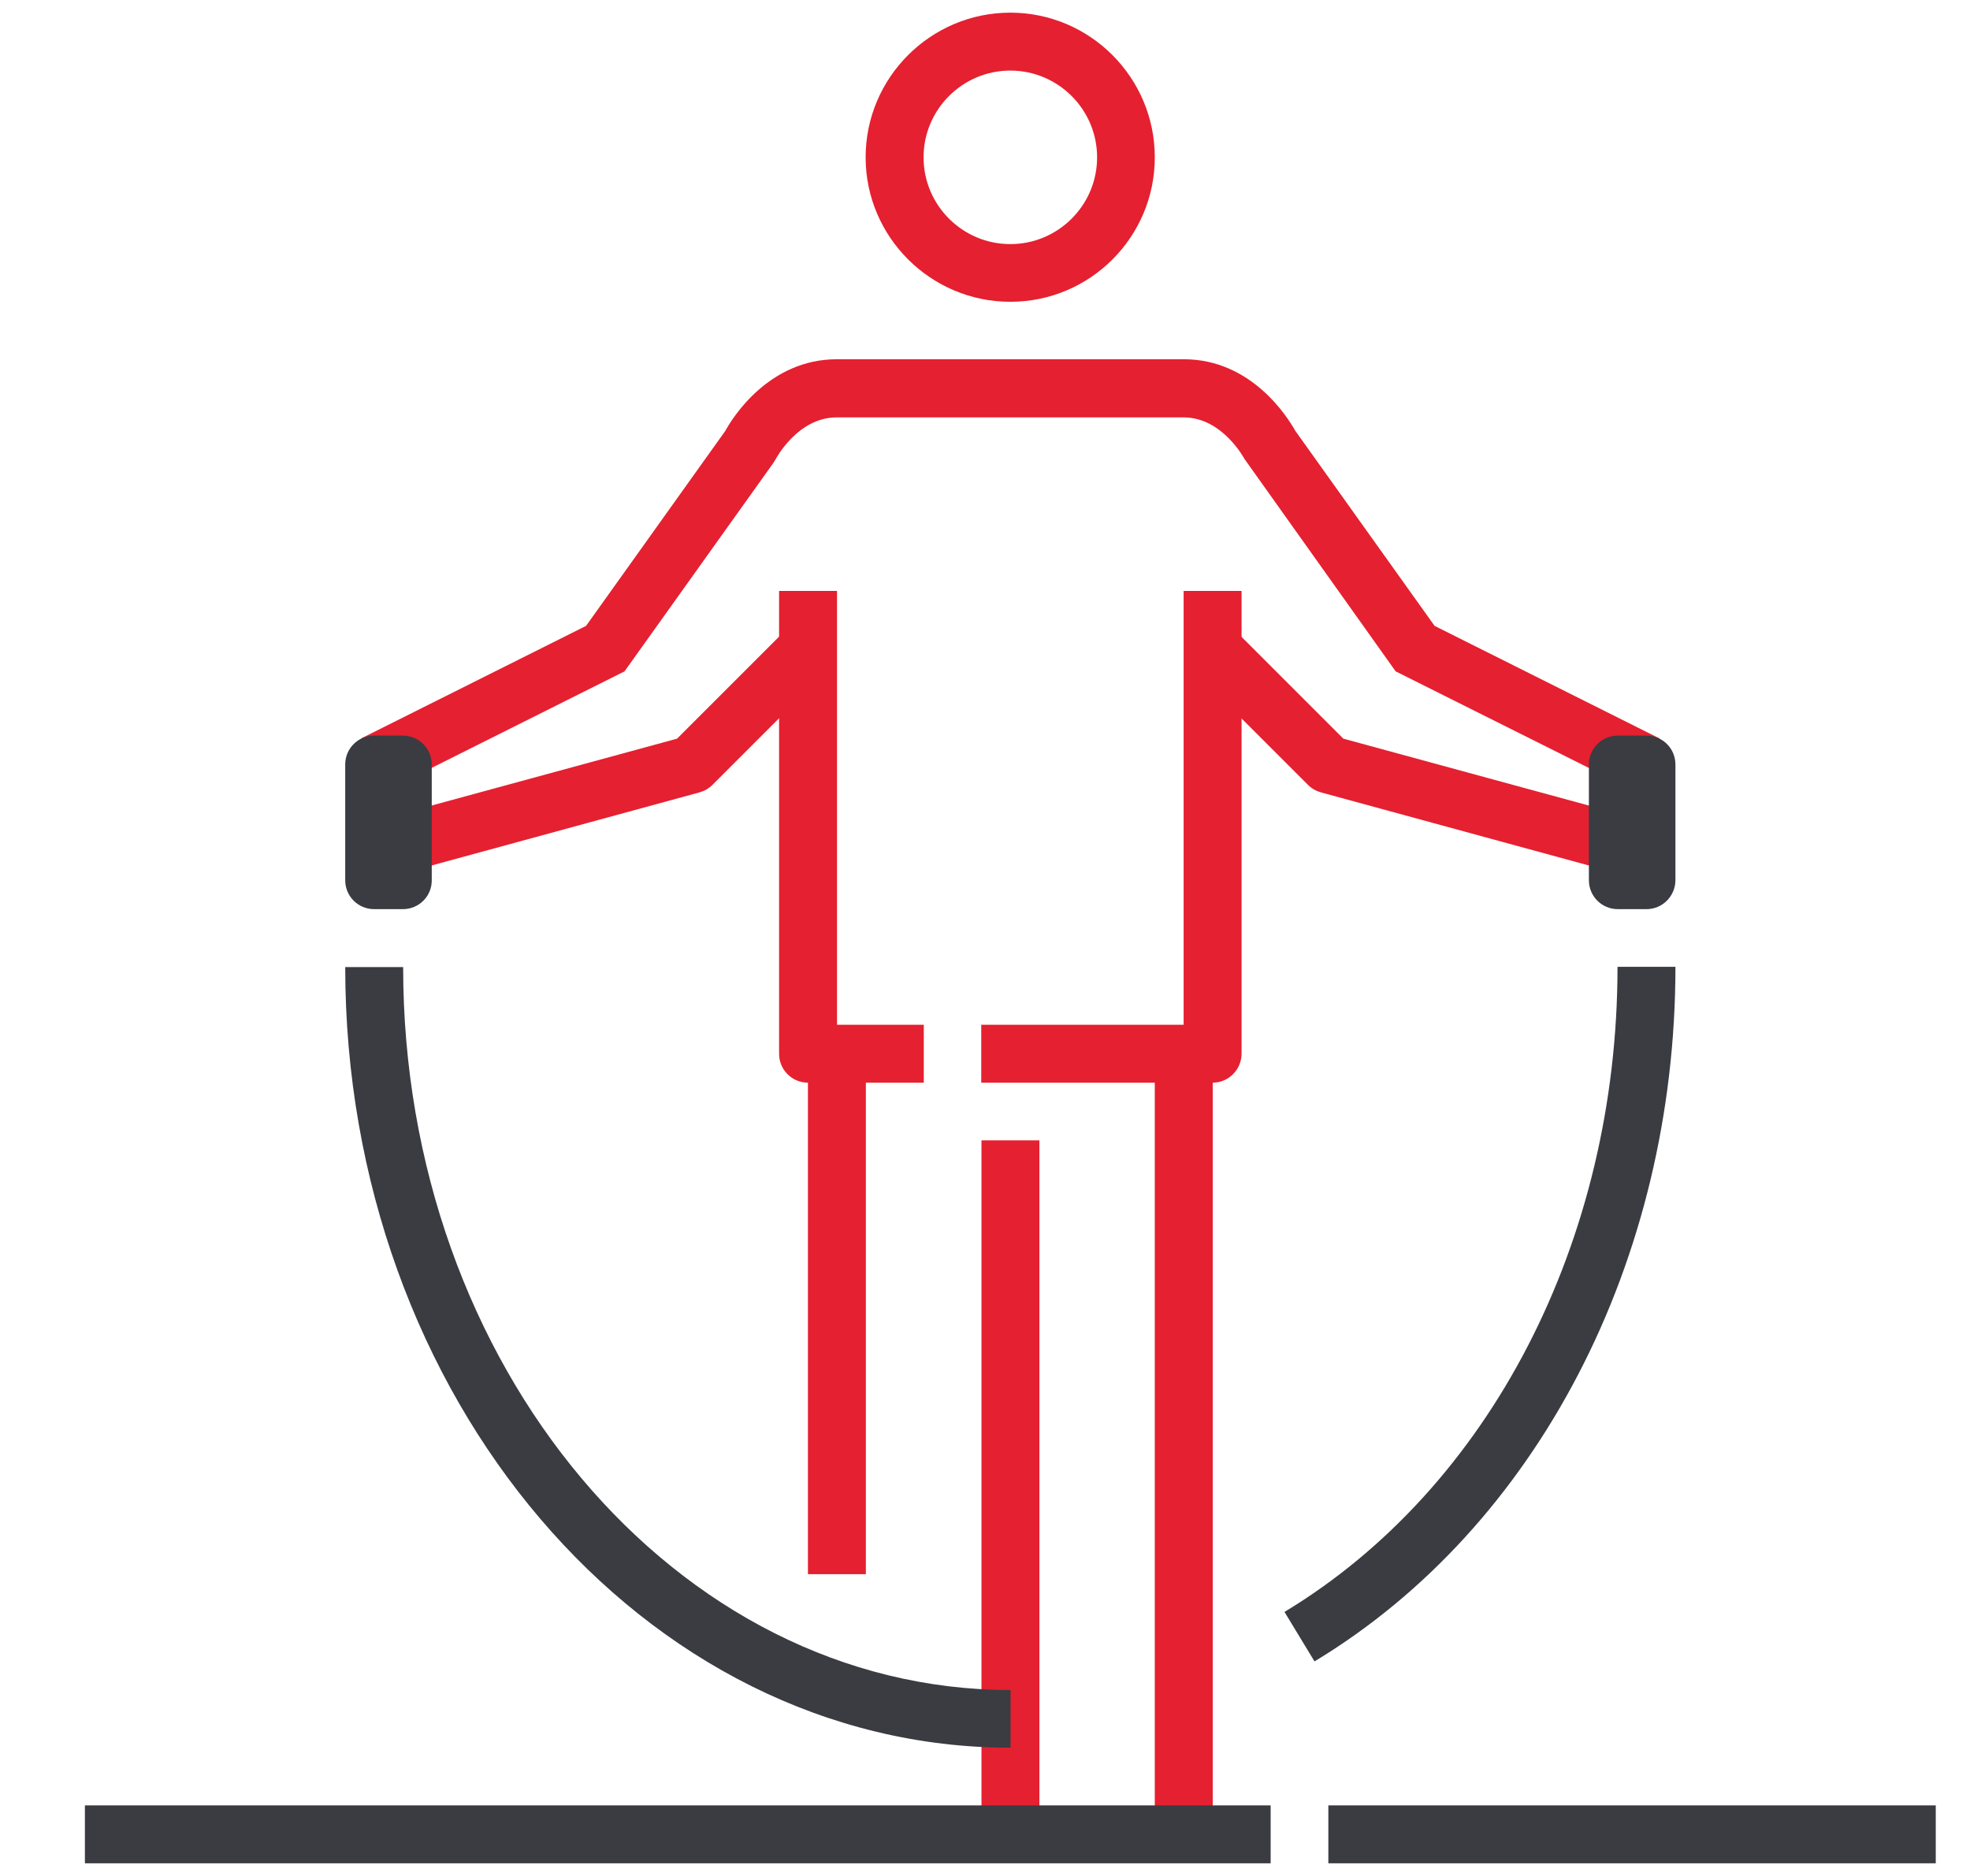
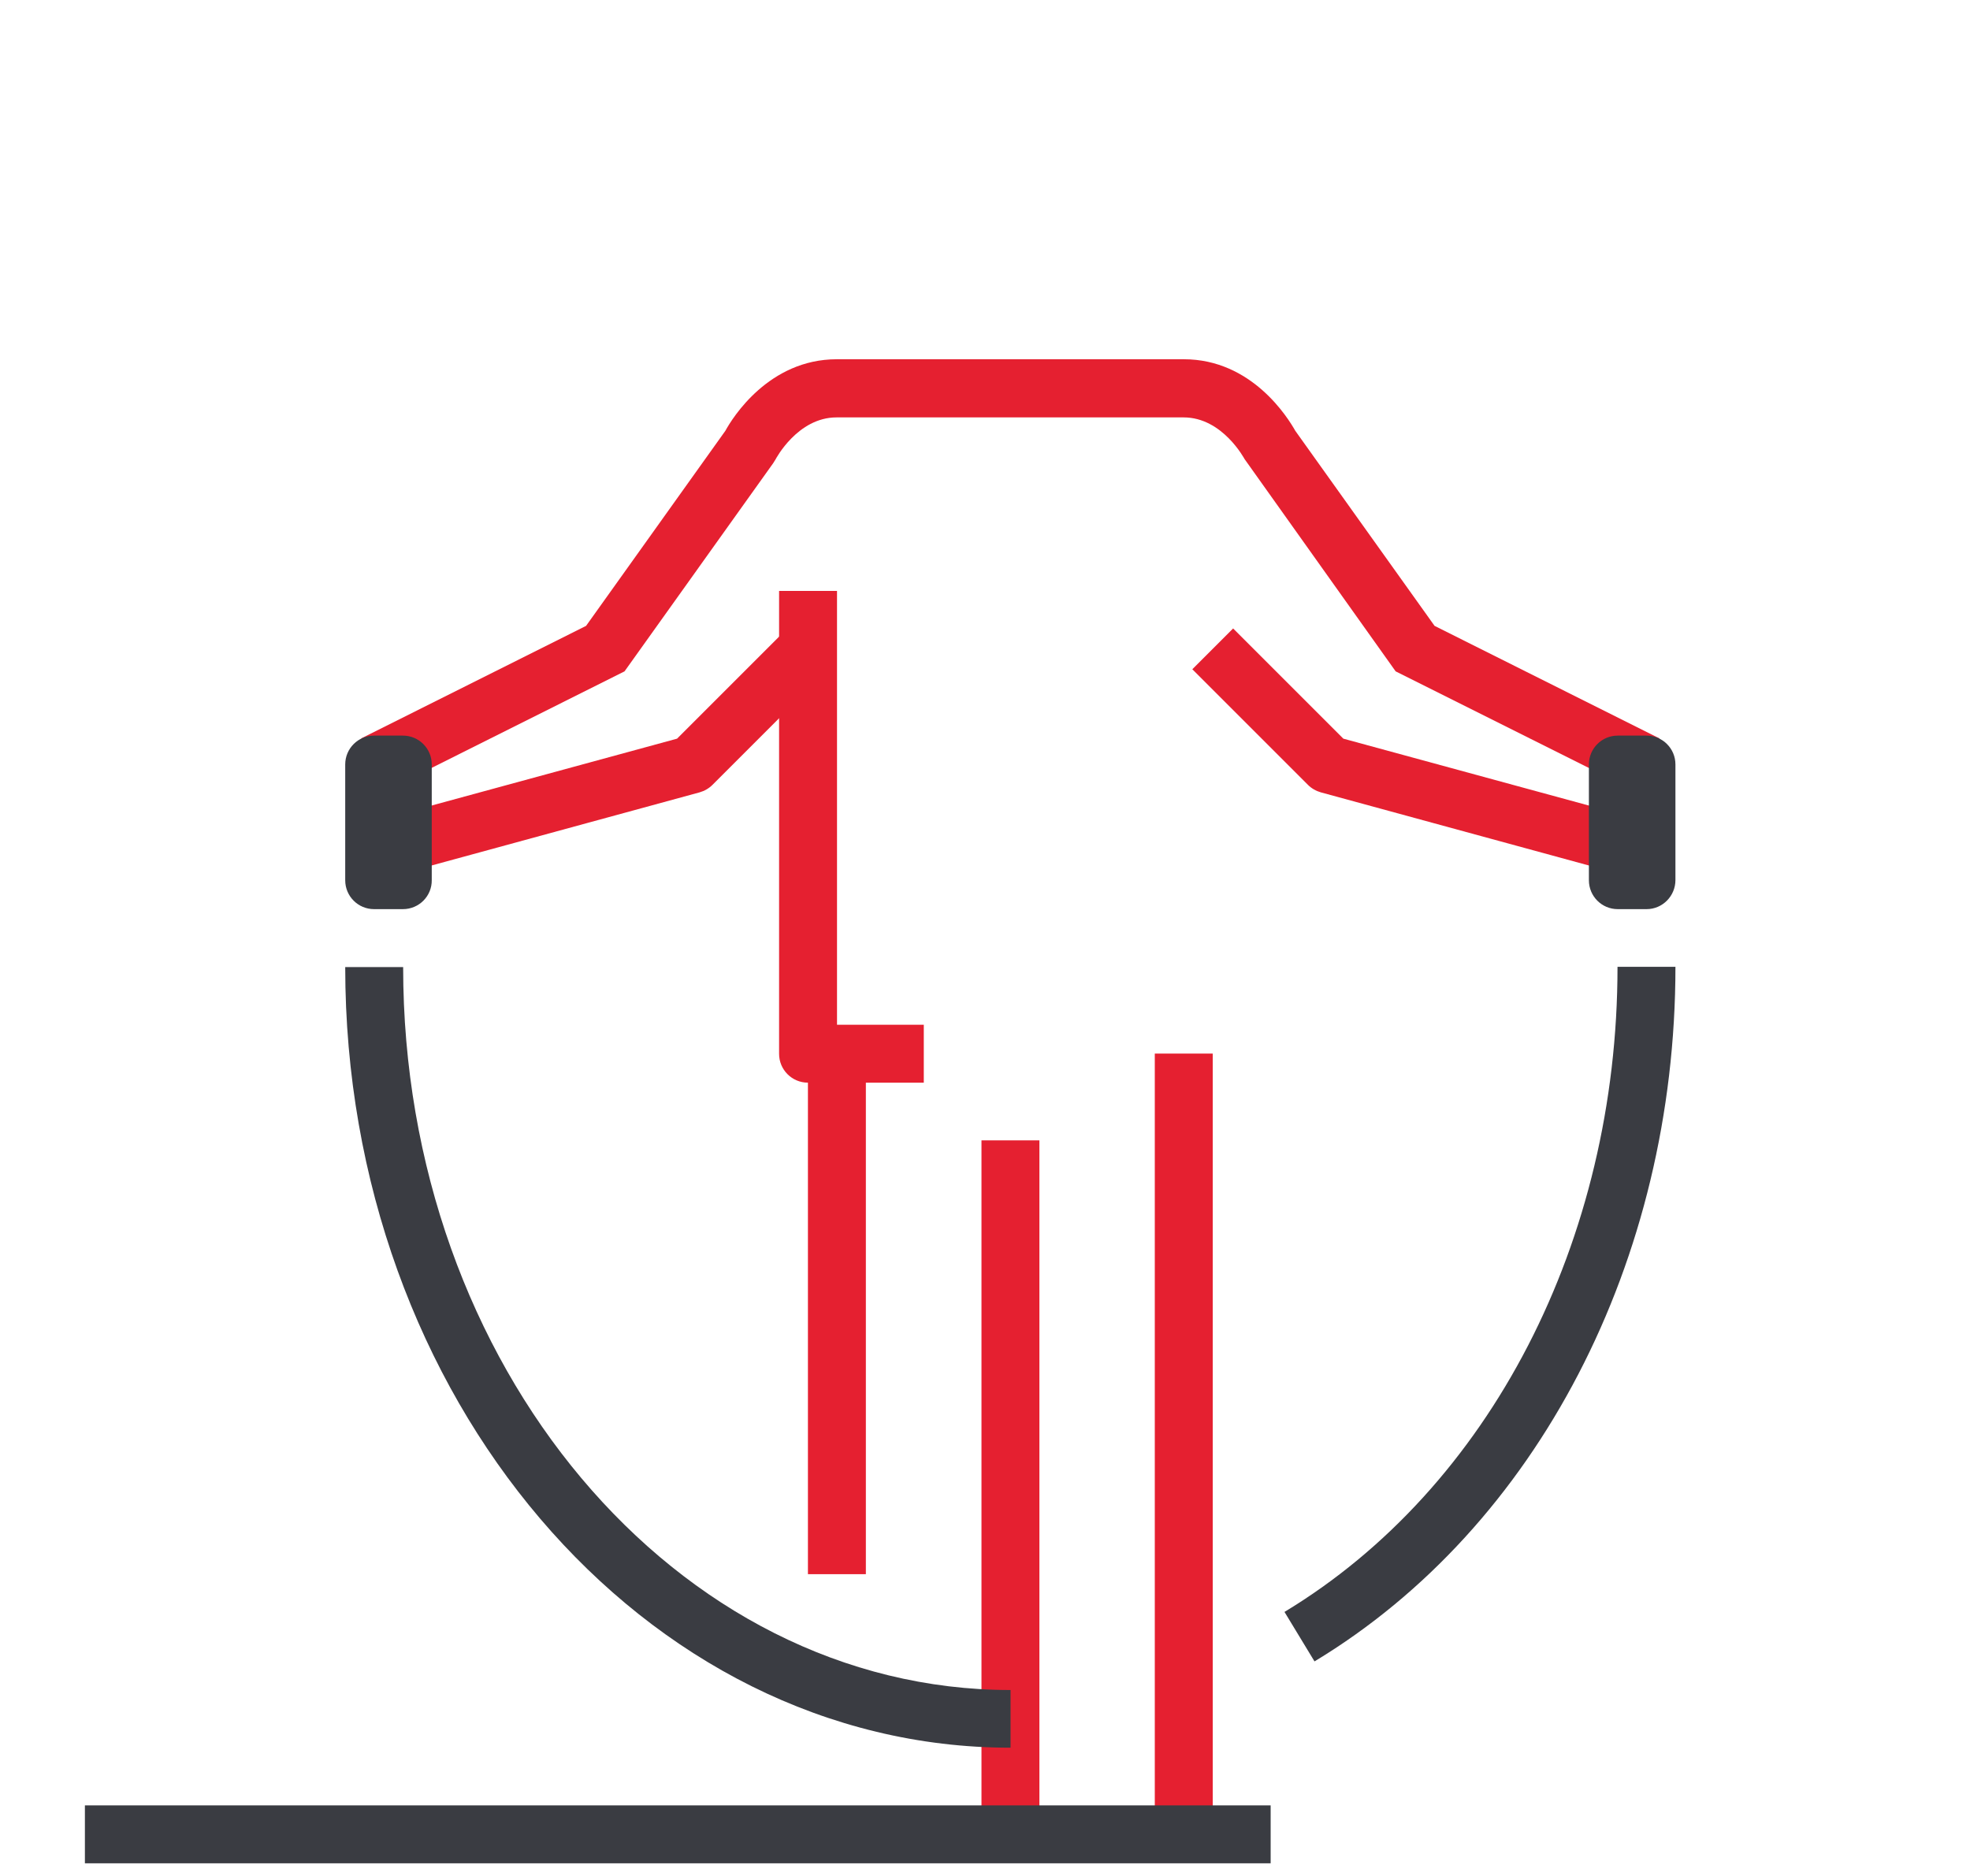
<svg xmlns="http://www.w3.org/2000/svg" version="1.1" id="Ebene_1" x="0px" y="0px" viewBox="0 0 84 80" style="enable-background:new 0 0 84 80;" xml:space="preserve">
  <style type="text/css">
	.st0{fill:#E52030;}
	.st1{fill:#3A3C42;}
</style>
  <g>
    <rect x="41.85" y="48.63" class="st0" width="2.47" height="29.59" />
    <rect x="34.45" y="44.93" class="st0" width="2.47" height="22.2" />
    <rect x="49.24" y="44.93" class="st0" width="2.47" height="33.29" />
    <g>
-       <path class="st0" d="M43.08,3.01c-2.04,0-3.7,1.66-3.7,3.7c0,2.04,1.66,3.7,3.7,3.7c2.04,0,3.7-1.66,3.7-3.7    C46.78,4.67,45.12,3.01,43.08,3.01 M43.08,12.87c-3.4,0-6.17-2.77-6.17-6.16c0-3.4,2.77-6.17,6.17-6.17c3.4,0,6.16,2.77,6.16,6.17    C49.24,10.11,46.48,12.87,43.08,12.87" />
-       <path class="st0" d="M69.88,37.49l-13.56-3.7c-0.21-0.06-0.4-0.17-0.55-0.32l-4.93-4.93l1.74-1.74l4.7,4.7l13.25,3.61L69.88,37.49    z" />
+       <path class="st0" d="M69.88,37.49l-13.56-3.7c-0.21-0.06-0.4-0.17-0.55-0.32l-4.93-4.93l1.74-1.74l4.7,4.7l13.25,3.61L69.88,37.49    " />
      <path class="st0" d="M69.65,33.7l-10.14-5.07l-6.44-9.05c-0.01-0.01-0.94-1.78-2.6-1.78h-14.8c-1.66,0-2.59,1.77-2.6,1.79    l-0.1,0.16l-6.34,8.88L16.5,33.7l-1.1-2.21l9.59-4.8l5.94-8.32c0.3-0.55,1.85-3.05,4.75-3.05h14.8c2.9,0,4.44,2.5,4.75,3.05    l5.94,8.32l9.59,4.8L69.65,33.7z" />
-       <path class="st0" d="M51.71,46.17h-9.87V43.7h8.63V25.2h2.47v19.73C52.94,45.61,52.39,46.17,51.71,46.17" />
      <path class="st0" d="M39.38,46.17h-4.93c-0.68,0-1.23-0.55-1.23-1.23V25.2h2.47v18.5h3.7V46.17z" />
      <path class="st0" d="M16.27,37.49l-0.65-2.38l13.25-3.61l4.7-4.7l1.74,1.74l-4.93,4.93c-0.15,0.15-0.34,0.26-0.55,0.32    L16.27,37.49z" />
      <path class="st1" d="M70.21,38.77h-1.23c-0.68,0-1.23-0.55-1.23-1.23V32.6c0-0.68,0.55-1.23,1.23-1.23h1.23    c0.68,0,1.23,0.55,1.23,1.23v4.93C71.44,38.21,70.89,38.77,70.21,38.77" />
    </g>
-     <rect x="56.64" y="76.99" class="st1" width="25.9" height="2.47" />
    <rect x="3.62" y="76.99" class="st1" width="50.56" height="2.47" />
    <g>
      <path class="st1" d="M17.18,38.77h-1.23c-0.68,0-1.23-0.55-1.23-1.23V32.6c0-0.68,0.55-1.23,1.23-1.23h1.23    c0.68,0,1.23,0.55,1.23,1.23v4.93C18.42,38.21,17.87,38.77,17.18,38.77" />
      <path class="st1" d="M43.08,74.53c-15.64,0-28.36-14.94-28.36-33.29h2.47c0,17,11.62,30.83,25.9,30.83V74.53z" />
      <path class="st1" d="M56.05,70.85l-1.28-2.11c8.76-5.29,14.2-15.83,14.2-27.51h2.47C71.44,53.77,65.54,65.12,56.05,70.85" />
    </g>
  </g>
</svg>